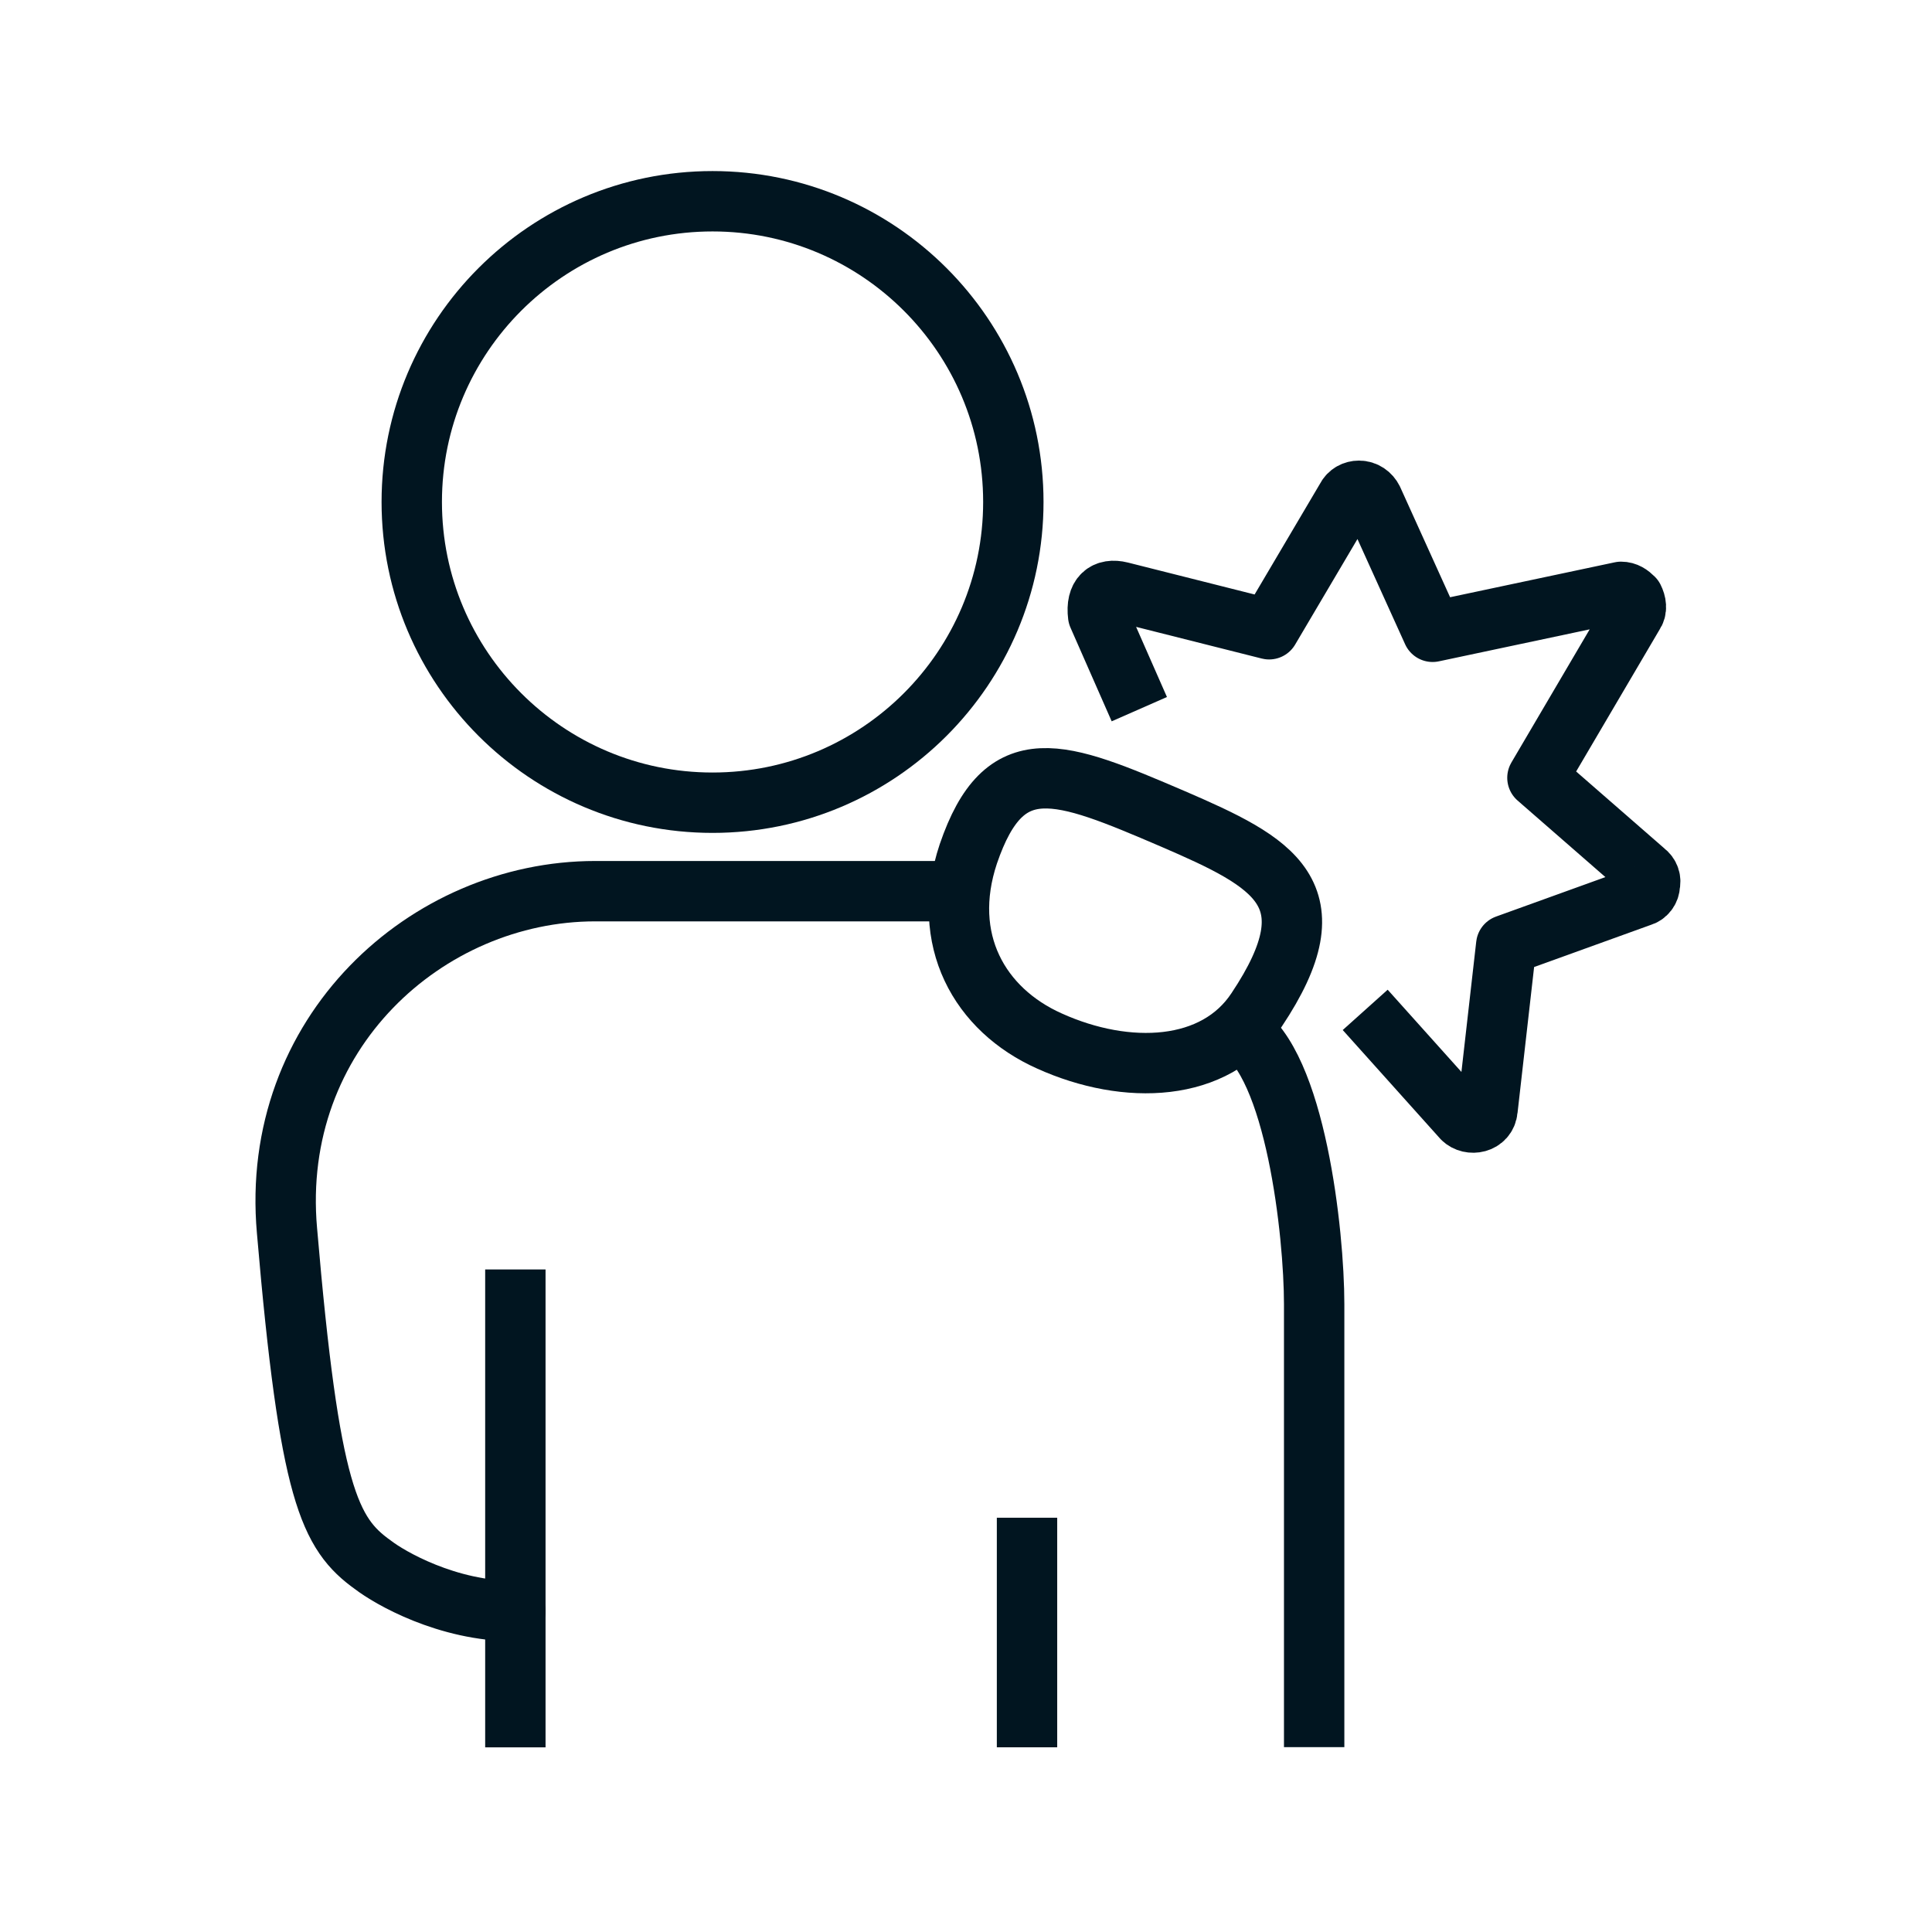
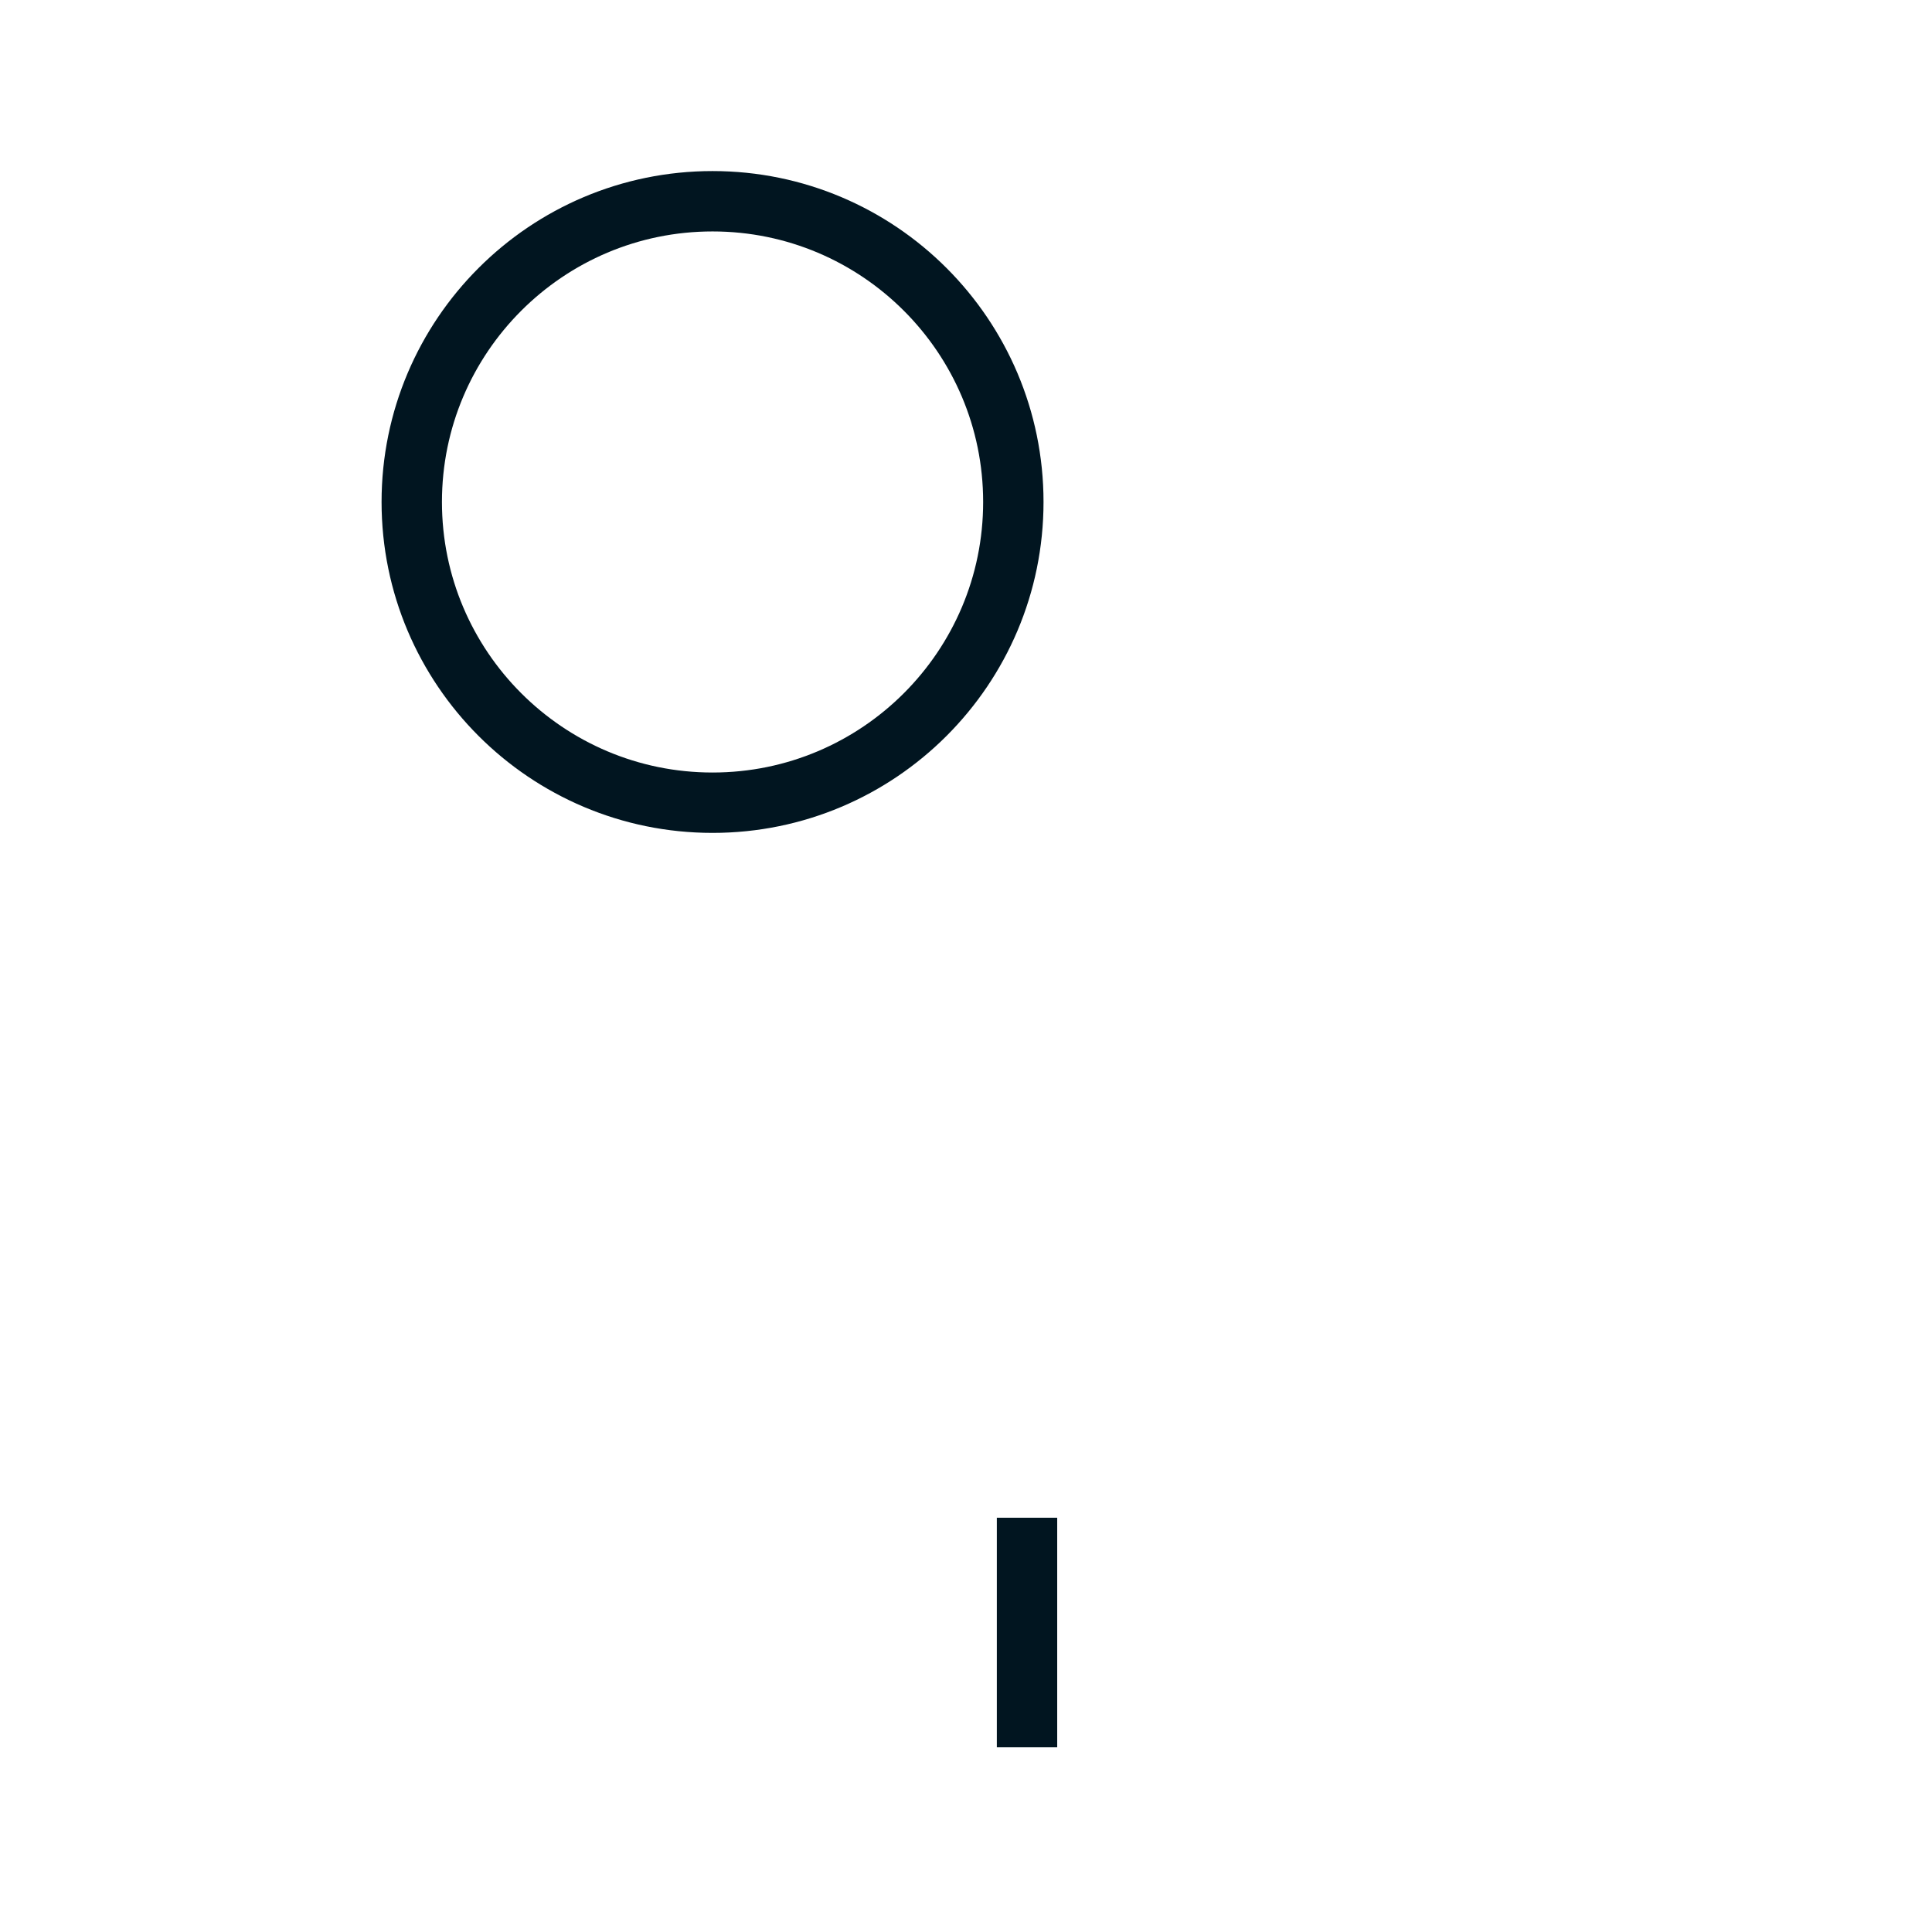
<svg xmlns="http://www.w3.org/2000/svg" width="48" height="48" viewBox="0 0 48 48" fill="none">
-   <path d="M12.804 40.029C11.099 40.029 9.672 39.191 9.269 38.881C8.184 38.106 7.688 37.114 7.13 30.573C6.696 25.675 10.602 22.141 14.788 22.141H23.811" stroke="#011520" stroke-width="1.5" stroke-miterlimit="10" stroke-linecap="round" />
-   <path d="M12.804 43.413V31.539" stroke="#011520" stroke-width="1.5" stroke-linejoin="round" />
-   <path d="M30.789 25.582C32.184 26.419 32.65 30.635 32.65 32.402V43.408" stroke="#011520" stroke-width="1.5" stroke-linejoin="round" />
  <path d="M25.516 37.707V43.411" stroke="#011520" stroke-width="1.5" stroke-linejoin="round" />
  <path d="M17.703 19.943C21.827 19.943 25.176 16.595 25.176 12.471C25.176 8.348 21.827 5 17.703 5C13.579 5 10.23 8.348 10.23 12.471C10.23 16.595 13.579 19.943 17.703 19.943Z" stroke="#011520" stroke-width="1.5" stroke-miterlimit="10" />
-   <path d="M33.918 25.09L36.337 27.787C36.523 27.973 36.926 27.911 36.957 27.57L37.422 23.478L40.771 22.269C40.895 22.238 40.988 22.114 40.988 21.99C41.019 21.866 40.988 21.742 40.864 21.649L38.197 19.324L40.585 15.262C40.678 15.139 40.647 14.983 40.585 14.86C40.492 14.767 40.399 14.704 40.275 14.704L35.593 15.697L34.104 12.41C34.042 12.286 33.918 12.193 33.763 12.193C33.639 12.193 33.515 12.255 33.453 12.379L31.531 15.634L27.841 14.704C27.469 14.611 27.221 14.797 27.283 15.293L28.306 17.619" stroke="#011520" stroke-width="1.5" stroke-linejoin="round" />
-   <path d="M29.144 20.346C31.655 21.431 33.144 22.206 31.221 25.089C30.198 26.639 27.996 26.732 26.074 25.864C24.338 25.089 23.345 23.353 24.058 21.214C24.958 18.579 26.322 19.137 29.144 20.346Z" stroke="#011520" stroke-width="1.5" stroke-miterlimit="10" />
</svg>